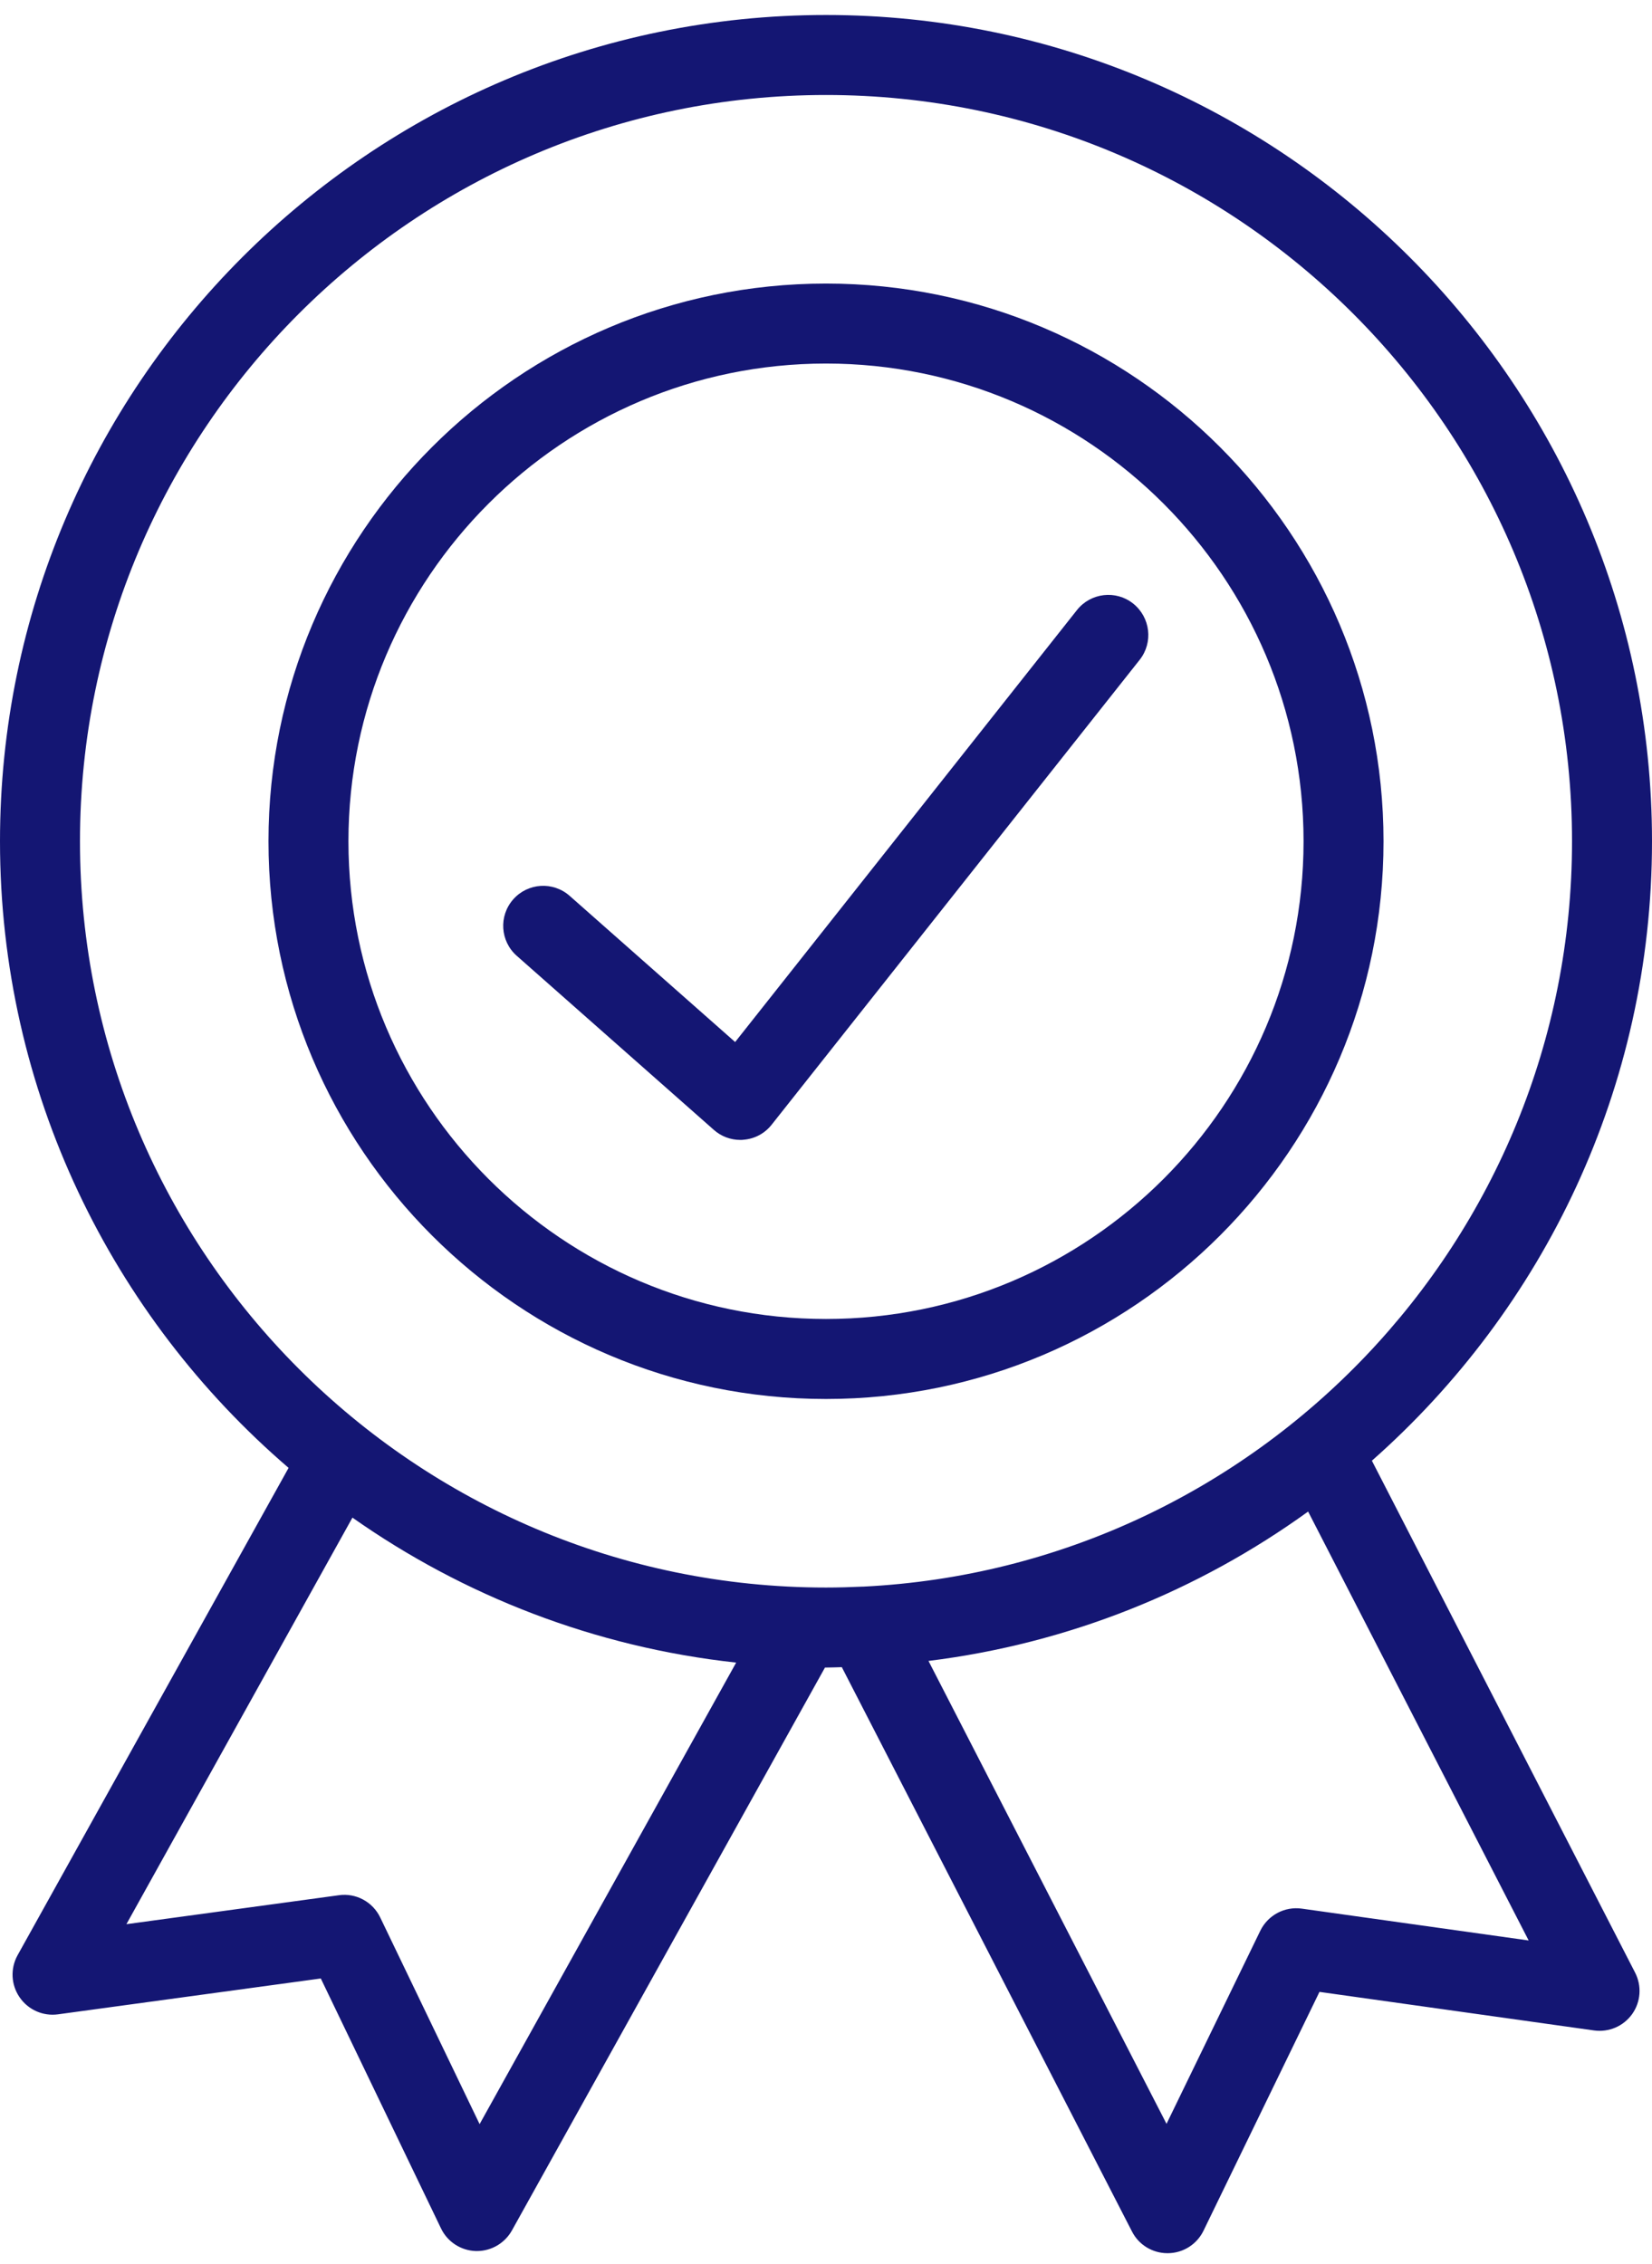
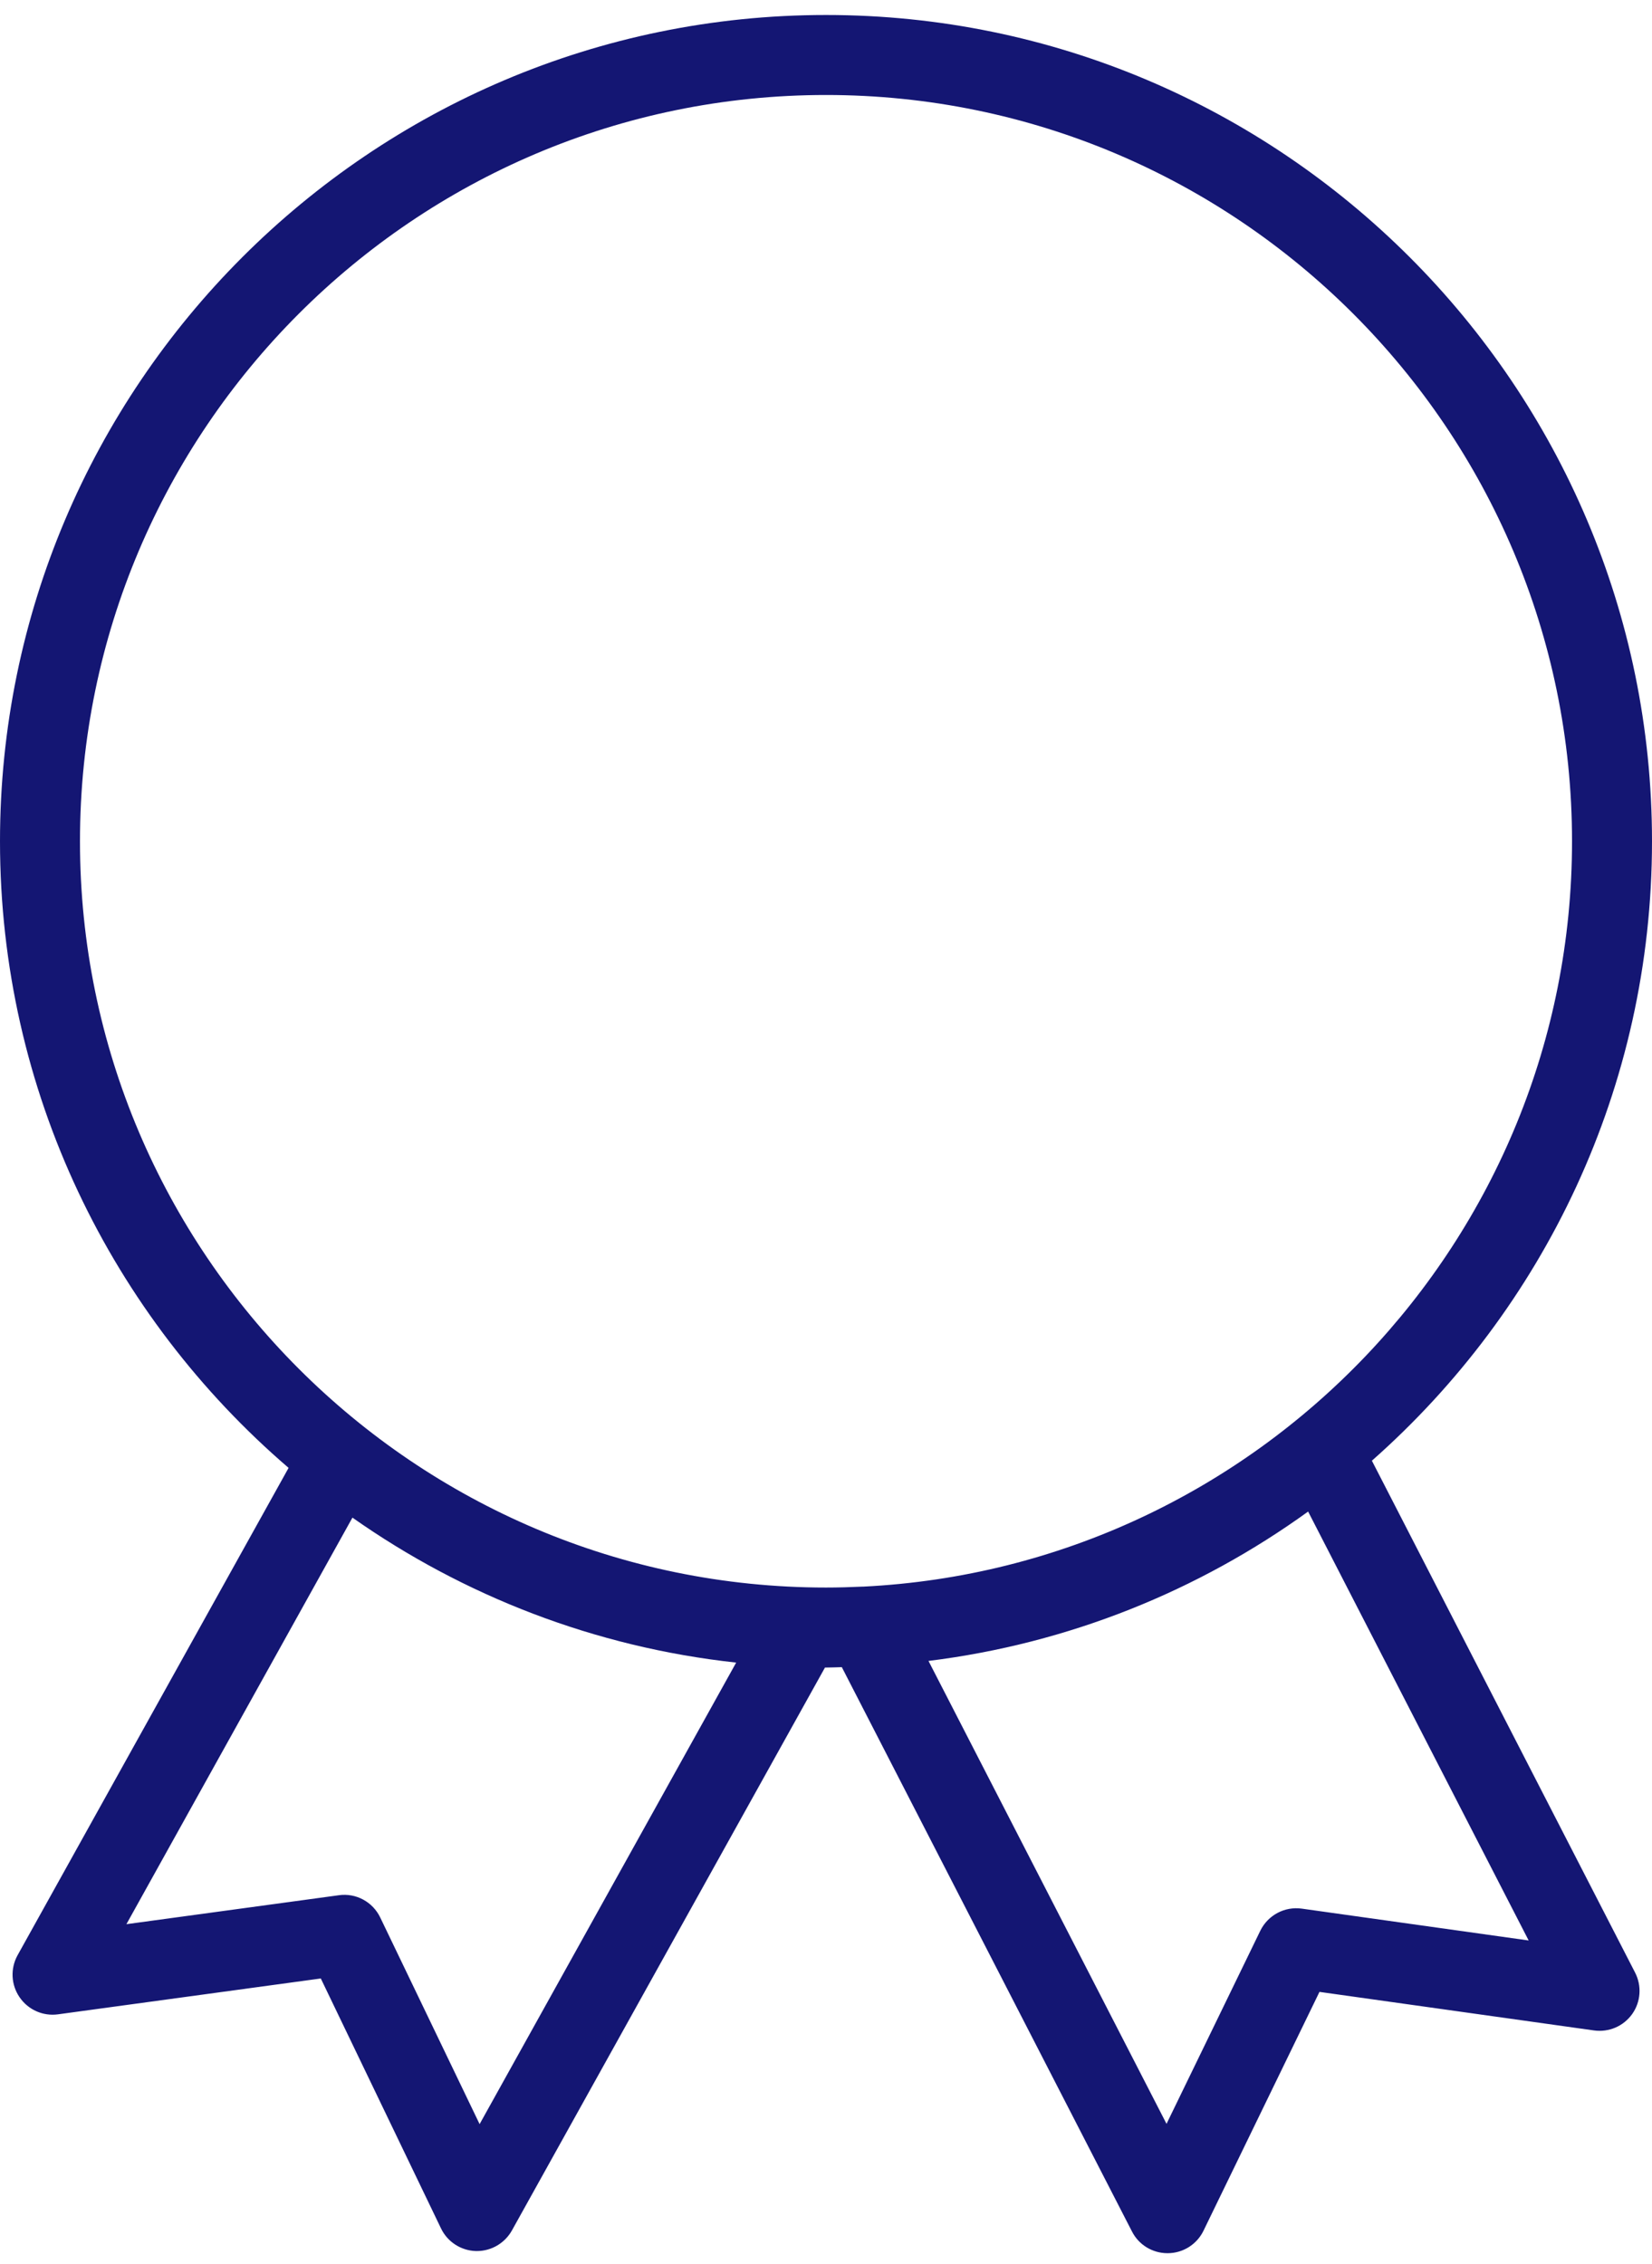
<svg xmlns="http://www.w3.org/2000/svg" width="100" height="137" viewBox="0 0 100 137" fill="none">
-   <path d="M68.59 36.521C67.547 35.692 66.026 35.867 65.192 36.915L44.5 63.056L34.481 54.209C33.478 53.324 31.951 53.42 31.066 54.423C30.181 55.426 30.277 56.953 31.28 57.838L43.209 68.37C43.649 68.764 44.224 68.979 44.81 68.979C44.883 68.979 44.951 68.979 45.024 68.967C45.689 68.911 46.297 68.584 46.709 68.06L68.99 39.924C69.818 38.876 69.638 37.355 68.59 36.521Z" fill="#141673" />
-   <path d="M50 79.815C34.064 79.815 21.092 66.849 21.092 50.907C21.092 34.971 34.064 21.999 50 21.999C65.942 21.999 78.908 34.971 78.908 50.907C78.908 66.849 65.942 79.815 50 79.815ZM50 17.159C31.393 17.159 16.252 32.3 16.252 50.907C16.252 69.52 31.393 84.656 50 84.656C68.612 84.656 83.748 69.52 83.748 50.907C83.748 32.3 68.612 17.159 50 17.159Z" fill="#141673" />
  <path d="M78.801 115.496C77.764 115.35 76.75 115.891 76.288 116.837L70.613 128.519L56.204 100.507C64.707 99.453 72.552 96.258 79.184 91.468L92.534 117.423L78.801 115.496ZM52.22 96.01C51.482 96.044 50.744 96.066 50 96.066C25.099 96.066 4.841 75.808 4.841 50.907C4.841 26.006 25.099 5.748 50 5.748C74.901 5.748 95.159 26.006 95.159 50.907C95.159 75.048 76.119 94.827 52.265 96.01C52.248 96.01 52.237 96.01 52.22 96.01ZM29.032 128.536L23.019 116.037C22.563 115.085 21.549 114.538 20.512 114.685L7.652 116.437L21.334 91.835C28.057 96.562 35.986 99.673 44.562 100.608L29.032 128.536ZM83.044 88.391C93.43 79.223 100 65.823 100 50.907C100 23.34 77.572 0.907 50 0.907C22.433 0.907 0 23.34 0 50.907C0 66.06 6.785 79.651 17.469 88.825L1.065 118.314C0.62 119.114 0.665 120.1 1.183 120.855C1.702 121.616 2.598 122.016 3.511 121.892L19.419 119.722L26.693 134.841C27.082 135.658 27.899 136.188 28.801 136.216C28.829 136.216 28.852 136.216 28.874 136.216C29.747 136.216 30.559 135.737 30.987 134.971L49.938 100.907C49.955 100.907 49.977 100.907 50 100.907C50.321 100.907 50.637 100.89 50.958 100.884L68.522 135.033C68.934 135.844 69.768 136.346 70.669 136.346C70.681 136.346 70.692 136.346 70.698 136.346C71.616 136.34 72.45 135.811 72.85 134.988L79.871 120.534L96.489 122.867C97.397 122.991 98.276 122.608 98.8 121.875C99.324 121.137 99.391 120.168 98.974 119.362L83.044 88.391Z" fill="#141673" />
</svg>